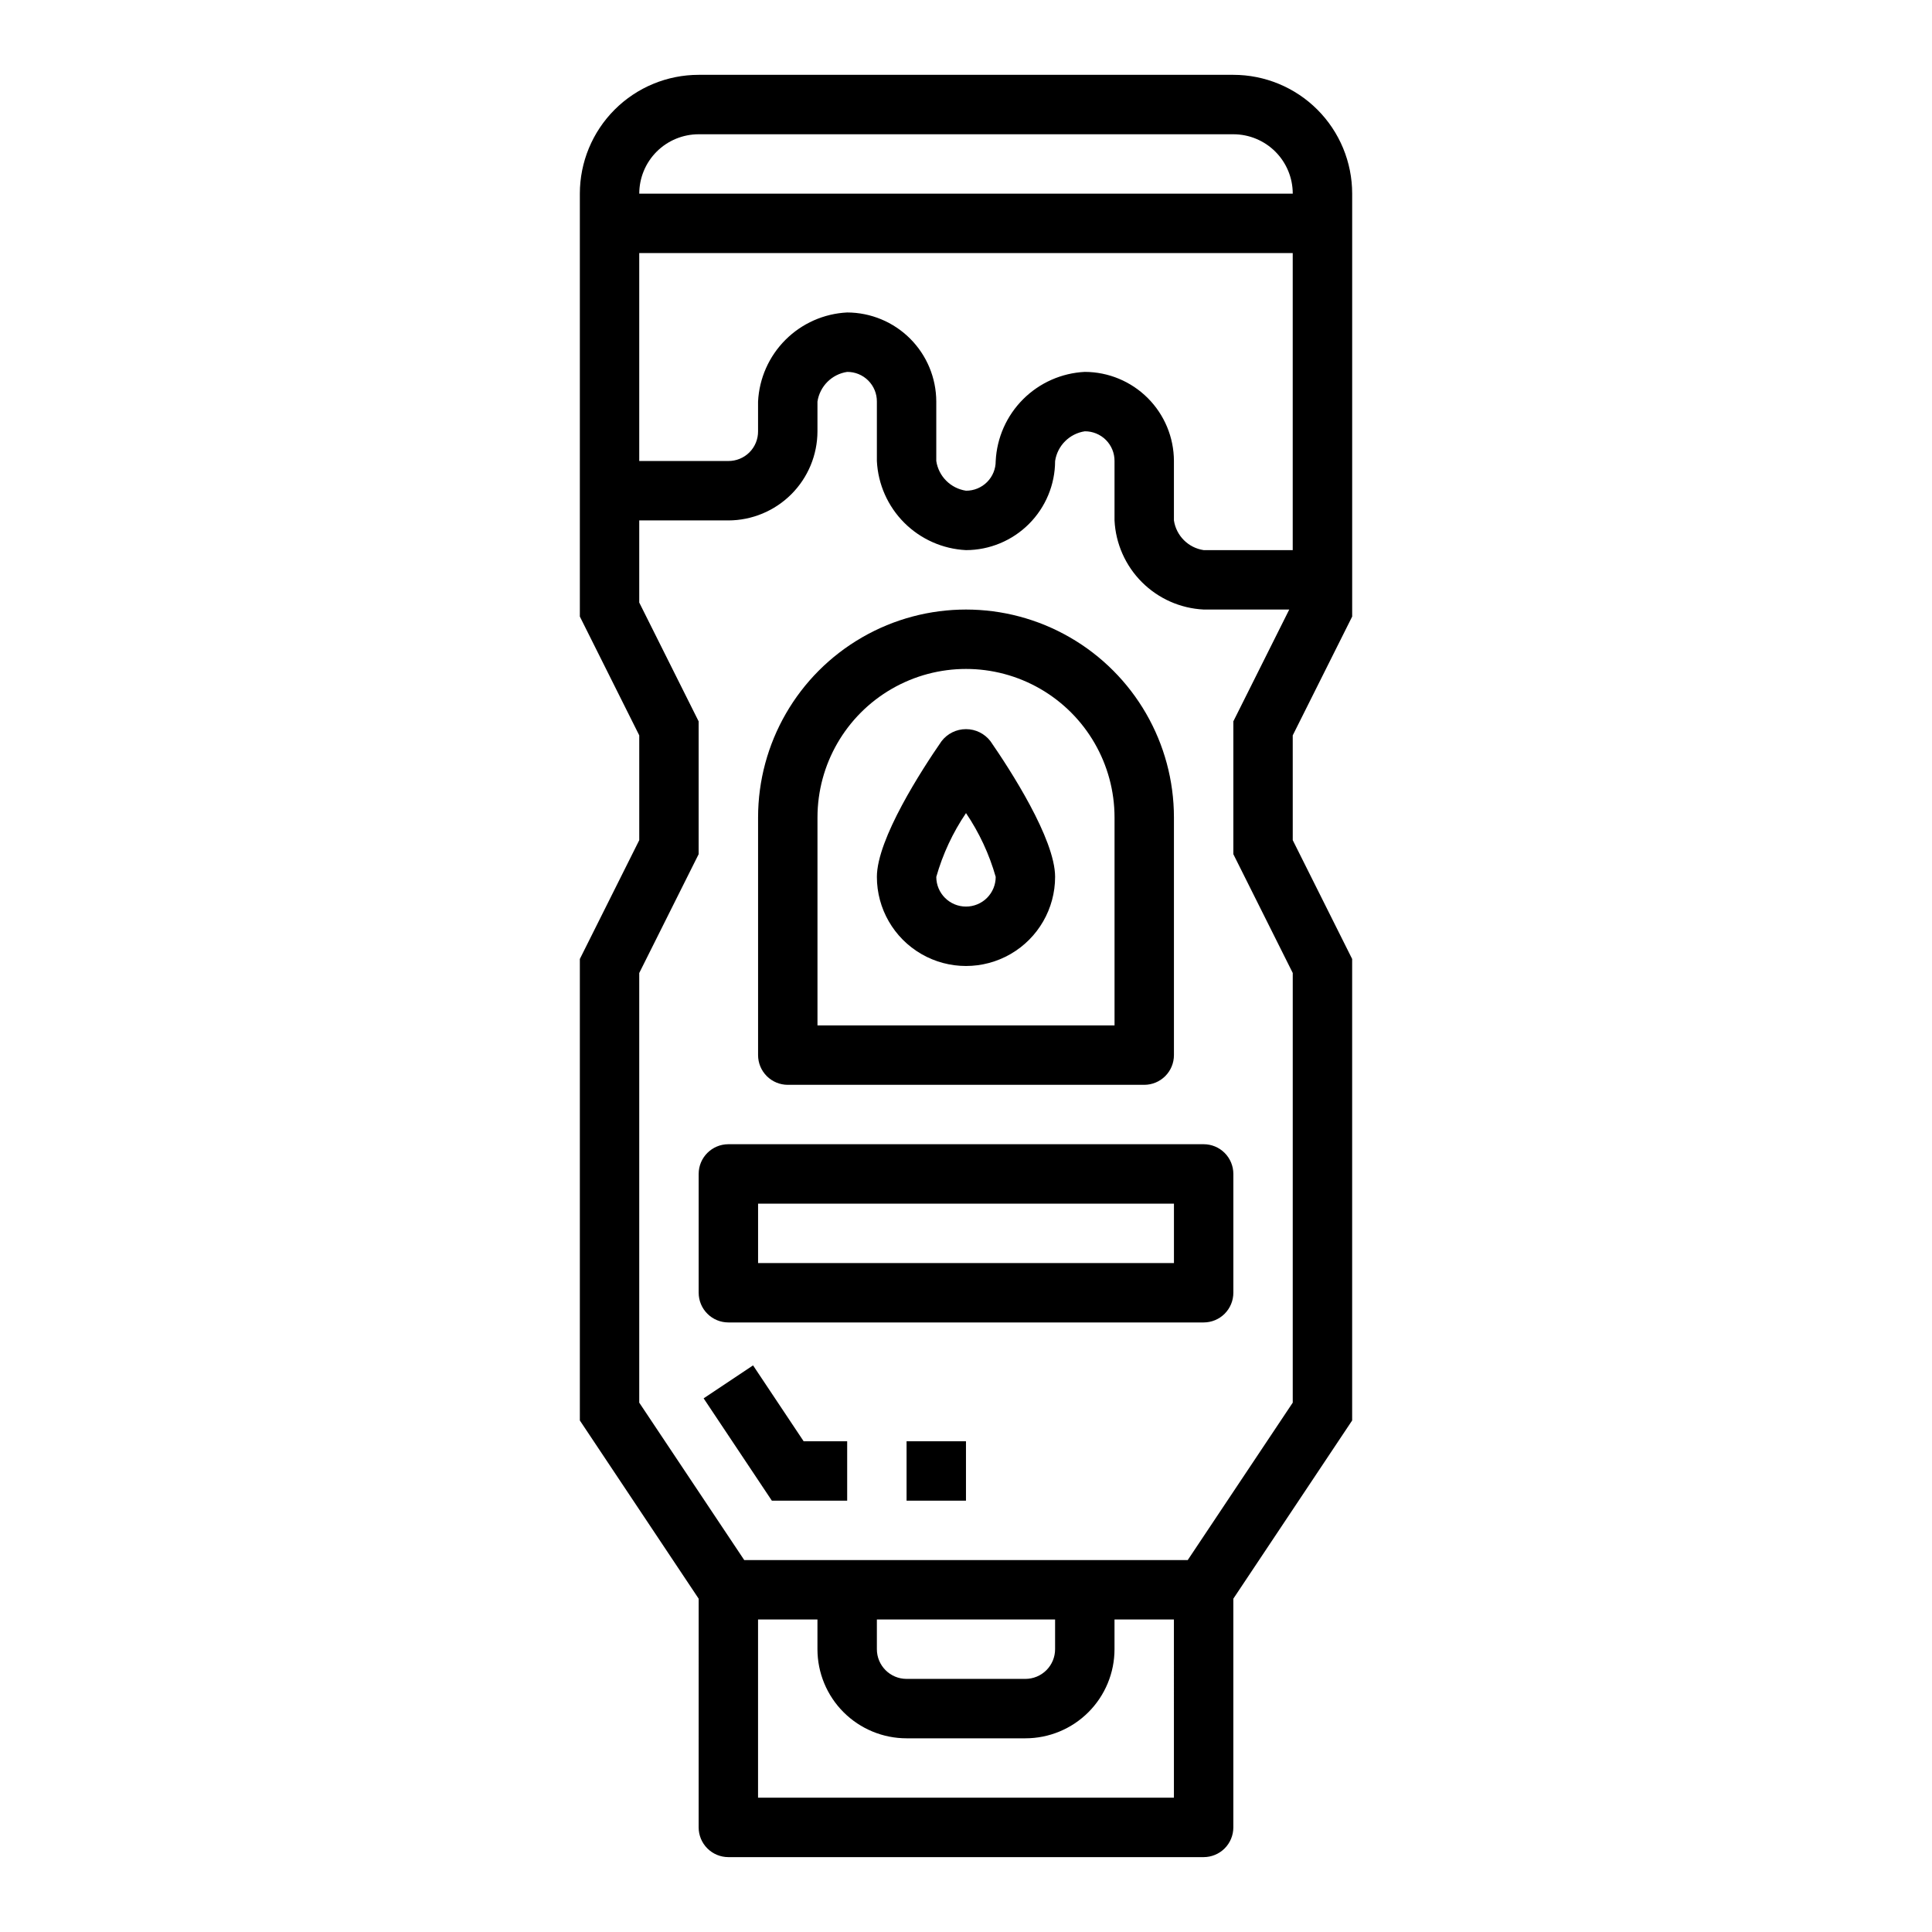
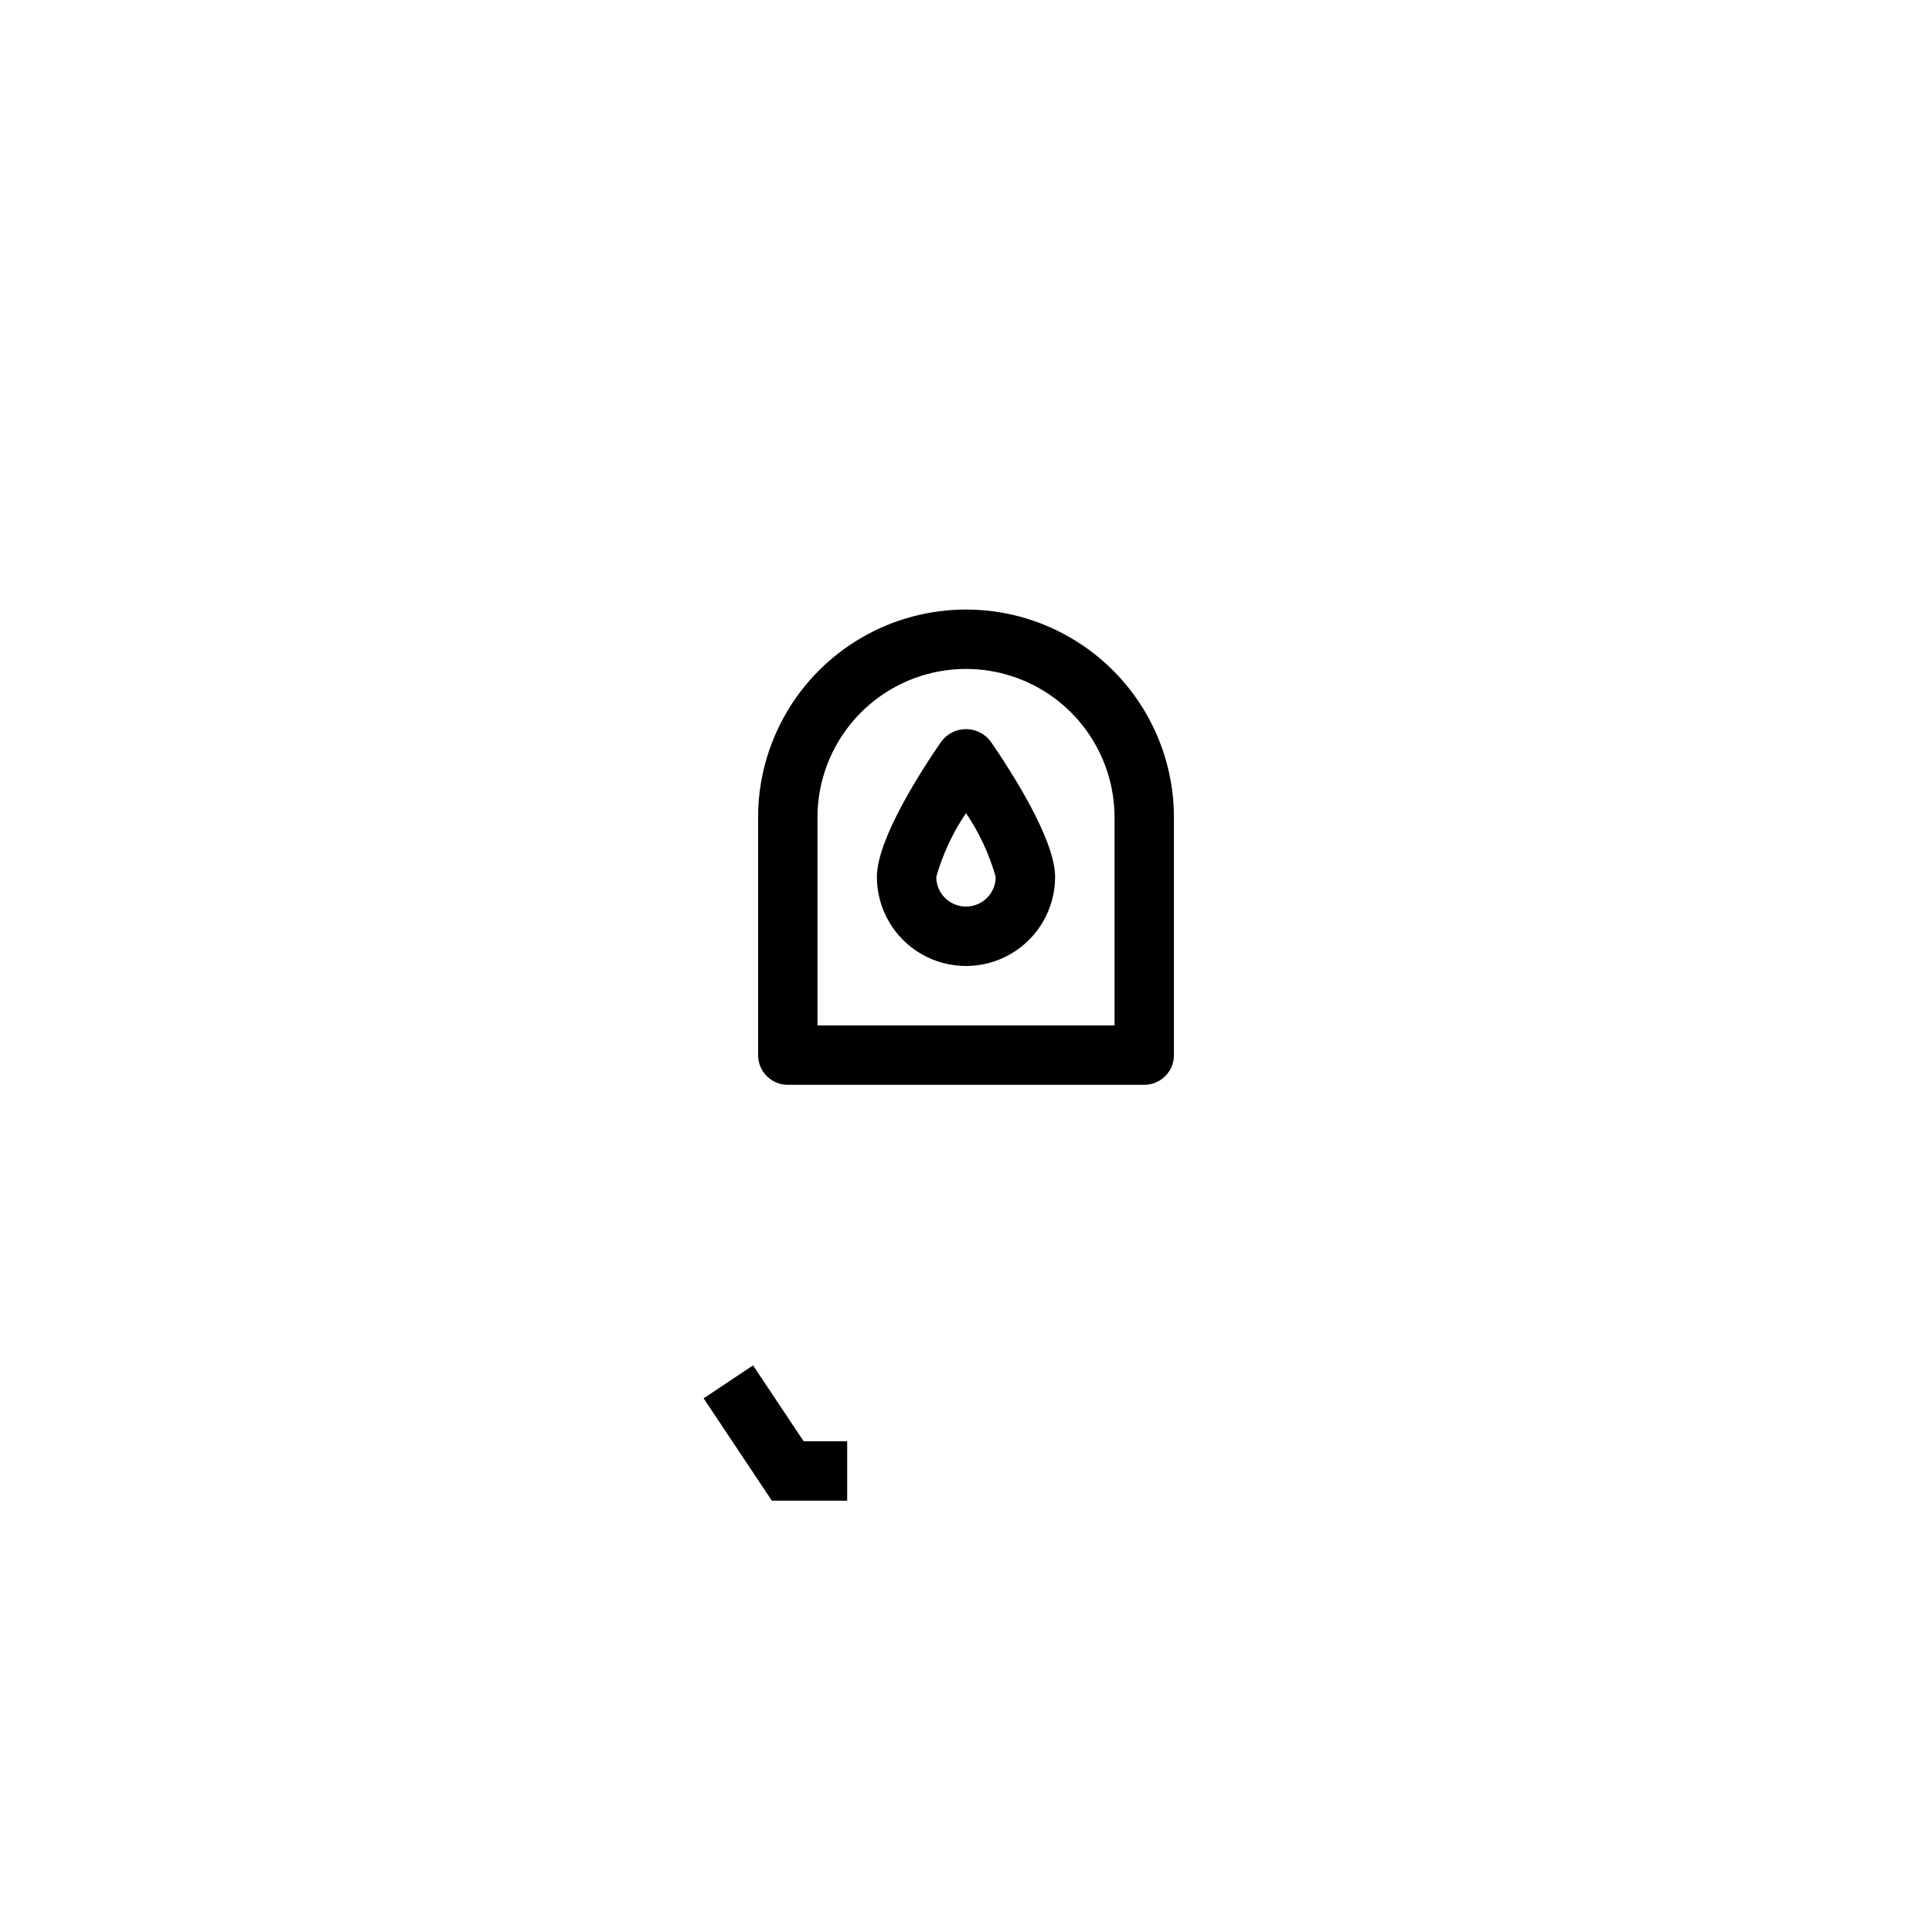
<svg xmlns="http://www.w3.org/2000/svg" fill="#000000" width="800px" height="800px" version="1.1" viewBox="144 144 512 512">
  <g>
-     <path d="m502.34 307.39v-112.07c0-8.348-3.32-16.359-9.223-22.266-5.906-5.902-13.914-9.223-22.266-9.223h-141.7c-8.348 0-16.359 3.32-22.262 9.223-5.906 5.906-9.223 13.918-9.223 22.266v112.07l15.742 31.488v27.773l-15.742 31.488v122.3l31.488 47.23-0.004 60.617c0 2.086 0.832 4.09 2.309 5.566 1.477 1.473 3.477 2.305 5.566 2.305h125.95c2.086 0 4.09-0.832 5.566-2.305 1.473-1.477 2.305-3.481 2.305-5.566v-60.617l31.488-47.23v-122.3l-15.742-31.488-0.004-27.773zm-173.19-127.81h141.7c4.176 0 8.18 1.66 11.133 4.609 2.953 2.953 4.609 6.957 4.609 11.133h-173.18c0-4.176 1.66-8.18 4.609-11.133 2.953-2.949 6.961-4.609 11.133-4.609zm125.95 440.83h-110.21v-47.23h15.742v7.871c0 6.266 2.488 12.27 6.918 16.699 4.43 4.43 10.438 6.918 16.699 6.918h31.488c6.266 0 12.27-2.488 16.699-6.918 4.43-4.43 6.918-10.434 6.918-16.699v-7.871h15.742zm-78.719-39.359v-7.871h47.23v7.871c0 2.09-0.828 4.09-2.305 5.566-1.477 1.477-3.477 2.305-5.566 2.305h-31.488c-4.348 0-7.871-3.523-7.871-7.871zm110.21-65.336-27.828 41.719h-117.53l-27.828-41.719v-113.86l15.742-31.488v-35.203l-15.742-31.488v-21.758h23.617c6.258-0.016 12.258-2.508 16.684-6.934s6.918-10.422 6.93-16.684v-7.871c0.613-4.066 3.805-7.262 7.875-7.871 2.09-0.016 4.102 0.809 5.582 2.289 1.48 1.48 2.305 3.488 2.289 5.582v15.746c0.305 6.164 2.891 11.996 7.254 16.359 4.367 4.363 10.195 6.949 16.363 7.254 6.258-0.012 12.254-2.508 16.68-6.934 4.426-4.426 6.922-10.422 6.934-16.68 0.613-4.07 3.805-7.262 7.875-7.875 2.09-0.012 4.102 0.812 5.582 2.289 1.477 1.48 2.305 3.492 2.289 5.586v15.742c0.305 6.164 2.891 11.996 7.254 16.359 4.367 4.367 10.195 6.953 16.363 7.258h22.688l-14.816 29.629v35.203l15.742 31.488zm-23.613-225.93c-4.07-0.609-7.262-3.805-7.875-7.871v-15.742c-0.012-6.262-2.508-12.258-6.934-16.684-4.426-4.426-10.422-6.918-16.68-6.934-6.168 0.305-11.996 2.891-16.363 7.254-4.363 4.367-6.949 10.195-7.254 16.363 0.016 2.09-0.809 4.102-2.289 5.582-1.48 1.477-3.492 2.305-5.582 2.289-4.07-0.613-7.262-3.805-7.875-7.871v-15.746c-0.012-6.258-2.504-12.258-6.93-16.684-4.426-4.426-10.426-6.918-16.684-6.934-6.168 0.305-11.996 2.891-16.363 7.258-4.363 4.363-6.949 10.195-7.254 16.359v7.871c0.016 2.094-0.809 4.106-2.289 5.586-1.48 1.477-3.492 2.301-5.582 2.289h-23.617v-55.105h173.18v78.719z" />
    <path d="m352.77 431.49h94.465c2.09 0 4.09-0.832 5.566-2.309 1.477-1.477 2.305-3.477 2.305-5.566v-62.977c0-19.684-10.5-37.875-27.551-47.719s-38.055-9.844-55.105 0c-17.047 9.844-27.551 28.035-27.551 47.719v62.977c0 2.09 0.828 4.09 2.305 5.566 1.477 1.477 3.481 2.309 5.566 2.309zm7.871-70.848v-0.004c0-14.059 7.504-27.055 19.684-34.086 12.176-7.031 27.18-7.031 39.359 0 12.176 7.031 19.68 20.027 19.68 34.086v55.105h-78.723z" />
    <path d="m393.52 340.42c-5.156 7.457-17.137 25.898-17.137 35.961 0 8.438 4.5 16.234 11.809 20.453 7.305 4.219 16.309 4.219 23.613 0 7.309-4.219 11.809-12.016 11.809-20.453 0-10.059-11.98-28.504-17.137-35.961-1.547-2.012-3.941-3.191-6.477-3.191-2.539 0-4.934 1.18-6.481 3.191zm6.481 43.832c-4.348 0-7.875-3.523-7.875-7.871 1.707-6.016 4.367-11.723 7.875-16.902 3.504 5.18 6.164 10.887 7.871 16.902 0 2.086-0.828 4.09-2.305 5.566-1.477 1.477-3.481 2.305-5.566 2.305z" />
-     <path d="m462.98 447.23h-125.95c-4.348 0-7.875 3.523-7.875 7.871v31.488c0 2.09 0.832 4.09 2.309 5.566 1.477 1.477 3.477 2.305 5.566 2.305h125.95c2.086 0 4.09-0.828 5.566-2.305 1.473-1.477 2.305-3.477 2.305-5.566v-31.488c0-2.086-0.832-4.09-2.305-5.566-1.477-1.477-3.481-2.305-5.566-2.305zm-7.871 31.488h-110.21v-15.742h110.21z" />
    <path d="m343.57 505.84-13.098 8.738 18.082 27.121h19.957v-15.746h-11.535z" />
-     <path d="m384.25 525.95h15.742v15.742h-15.742z" />
  </g>
</svg>